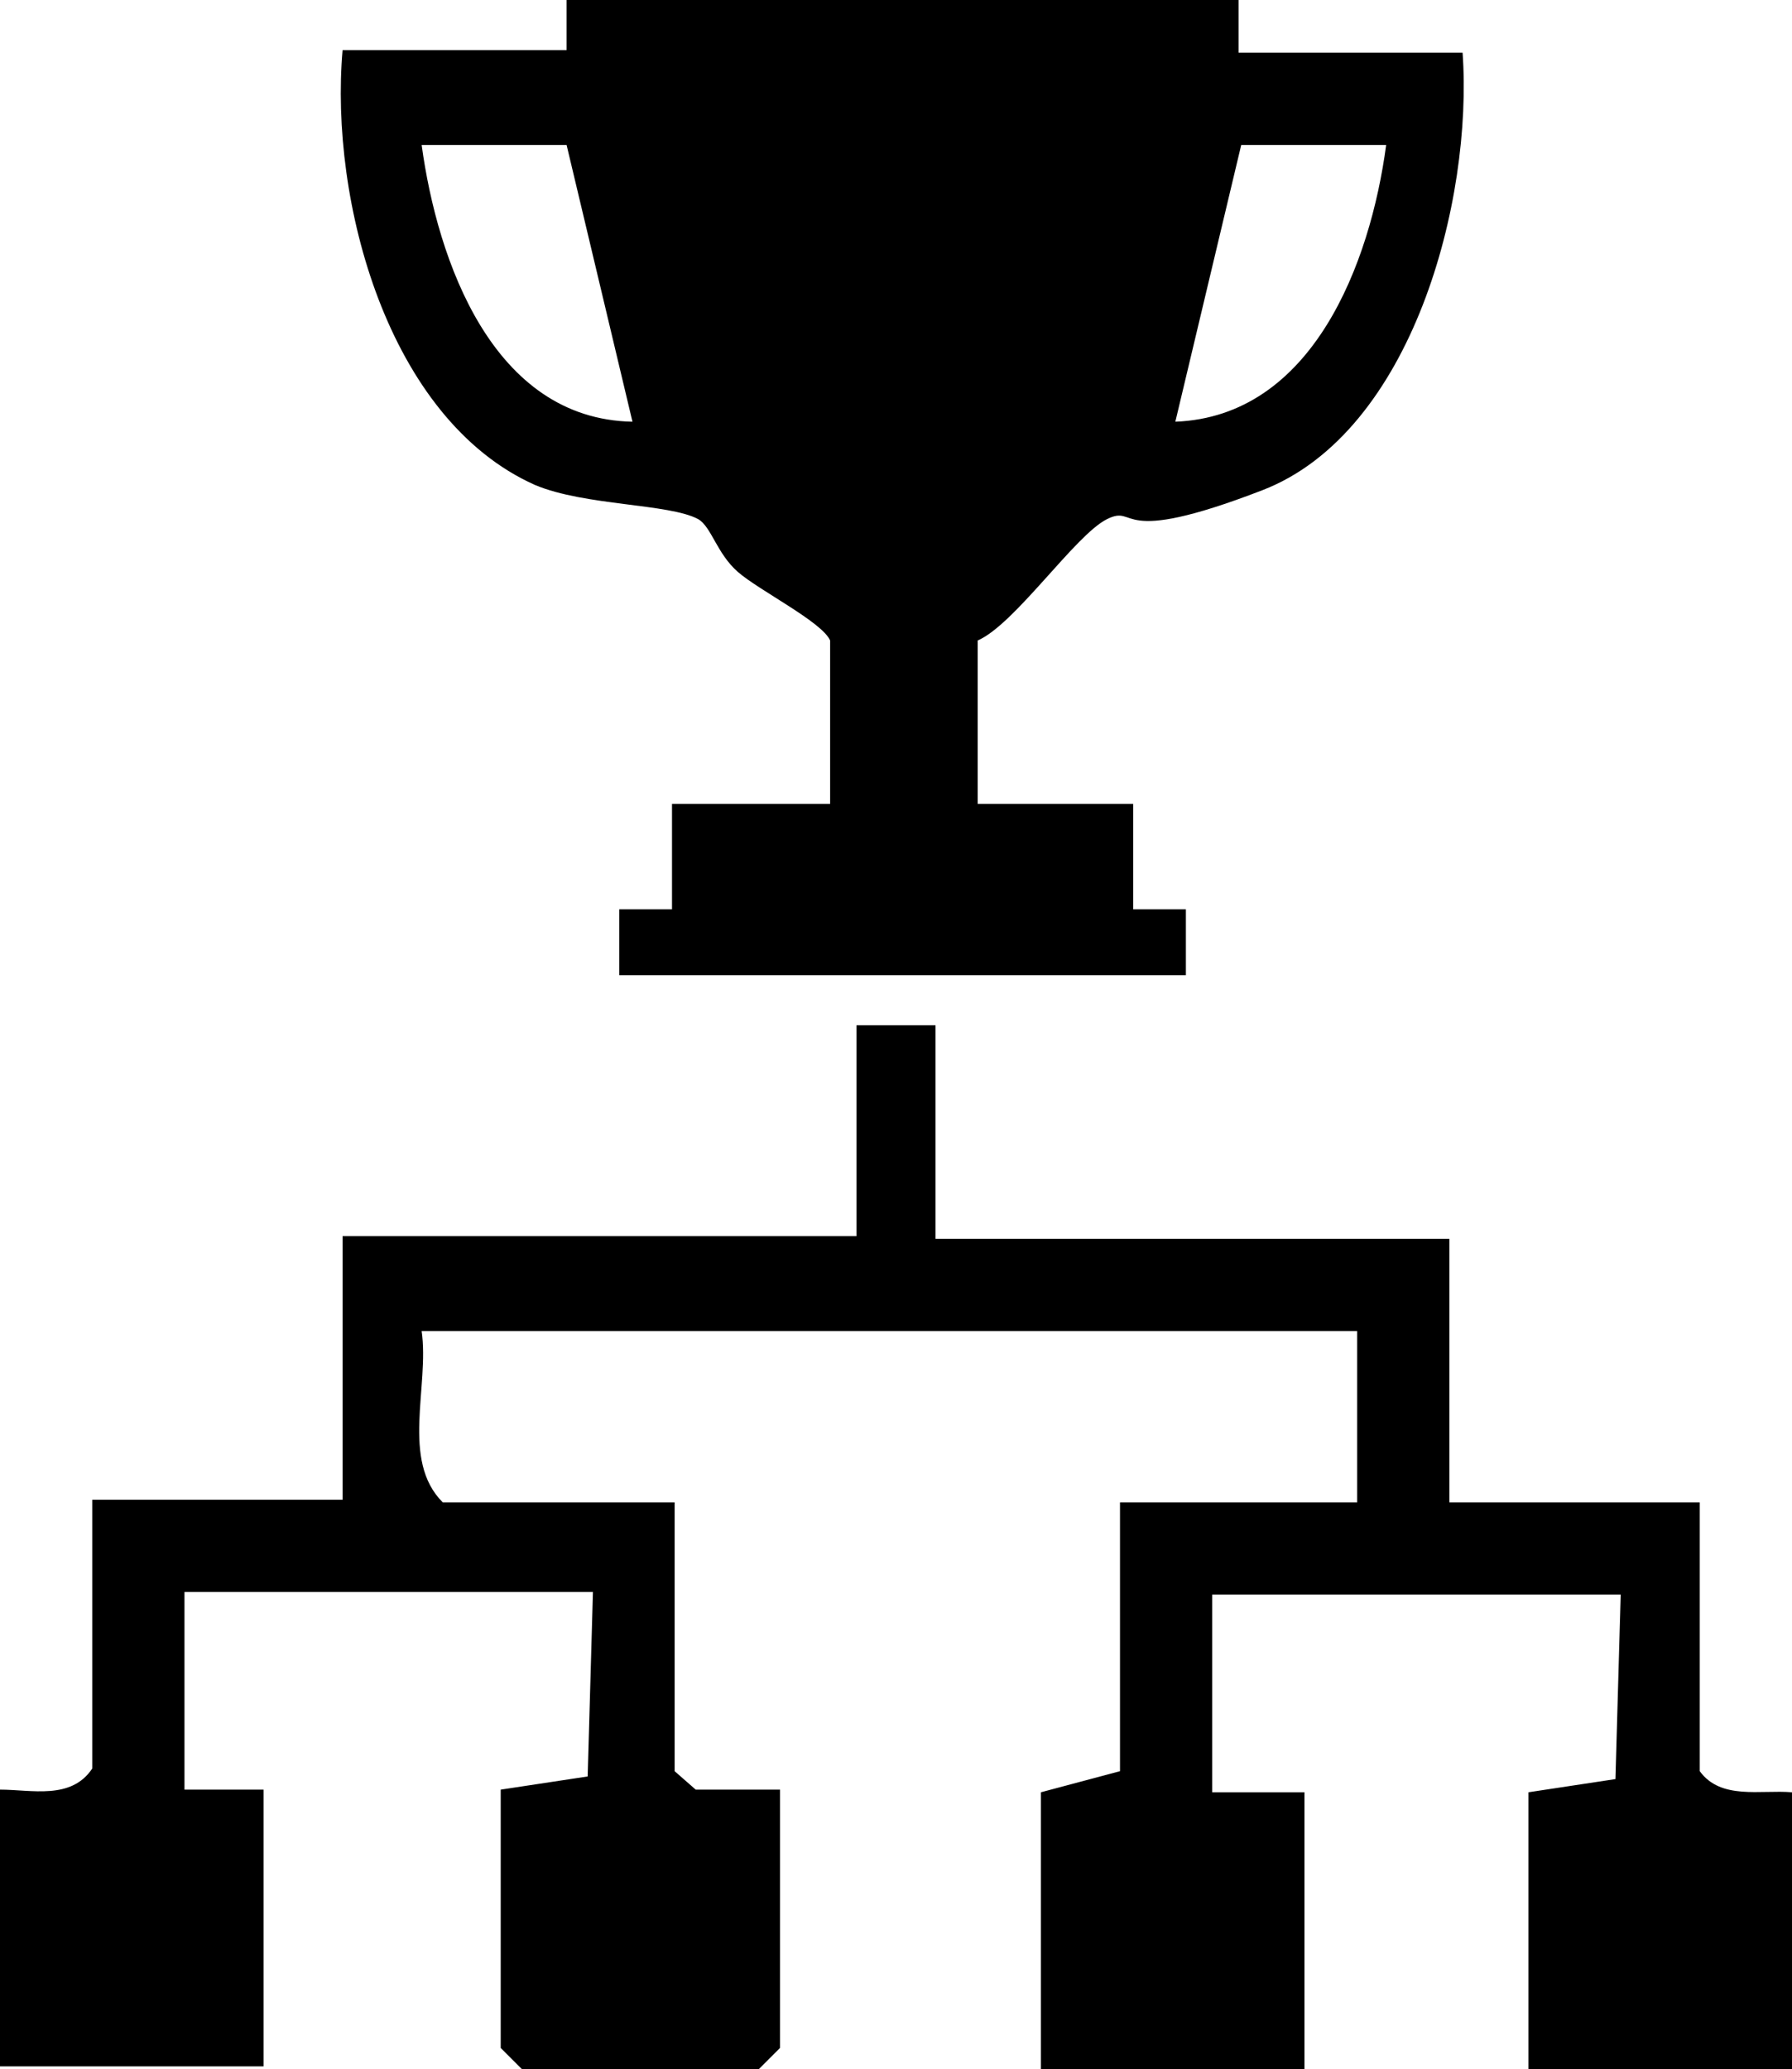
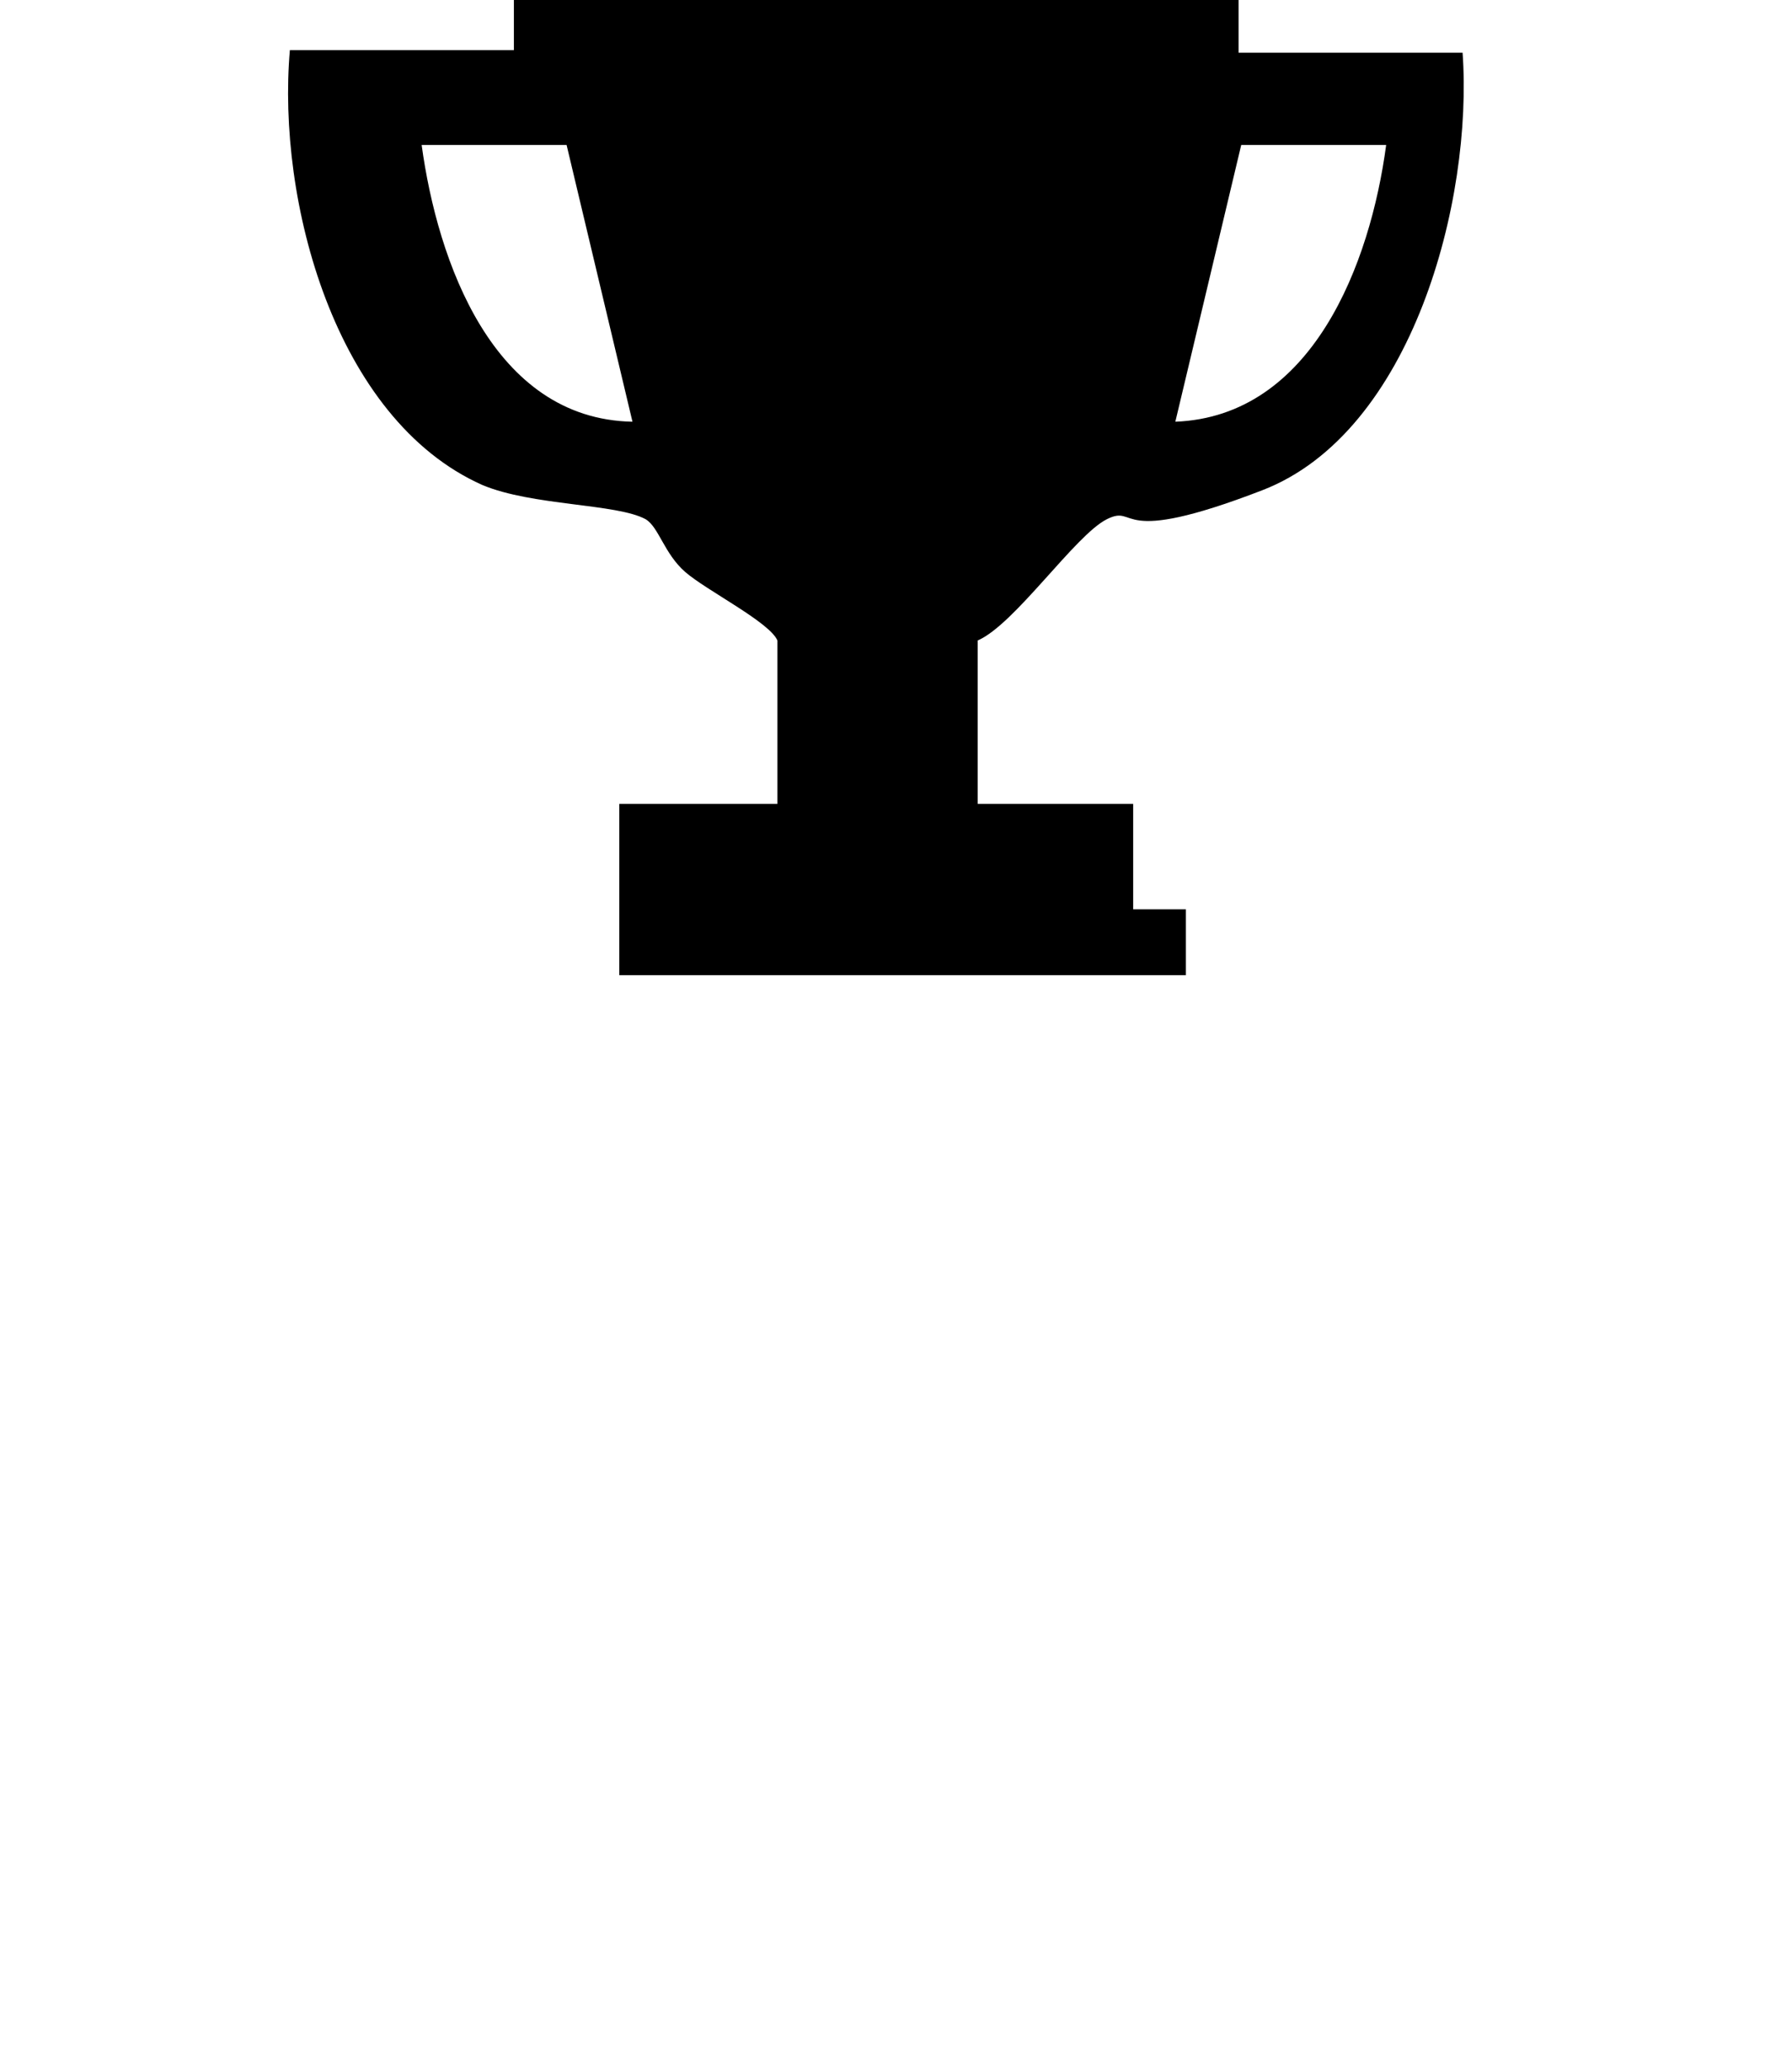
<svg xmlns="http://www.w3.org/2000/svg" id="Layer_2" viewBox="0 0 68 78.5">
  <g id="Layer_1-2">
-     <path d="M35.5,39v8h19.5v10h9.5v10.2c.8,1.1,2.3.7,3.5.8v10.5h-10v-10.5l3.3-.5.2-7h-15.5v7.5h3.5v10.5h-10v-10.5l3-.8v-10.2h9v-6.5H16c.3,2.1-.8,4.9.8,6.5h8.8v10.2l.8.7h3.2v9.8l-.8.8h-9l-.8-.8v-9.8l3.3-.5.2-7H7v7.5h3v10.5H0v-10.5c1.2,0,2.7.4,3.5-.8v-10.2h9.5v-10h19.5v-8h3Z" />
-     <path d="M47,0v2h8.5c.4,5.6-1.9,14.4-7.6,16.6s-4.7.5-5.9,1.1-3.5,4-4.9,4.6v6.2c0,0,5.9,0,5.9,0v4s2,0,2,0v2.5h-21.5v-2.5s2,0,2,0v-4s6,0,6,0v-6.2c-.3-.7-2.7-1.9-3.5-2.6s-1-1.7-1.5-2c-1.1-.6-4.3-.5-6.2-1.3-5.6-2.5-7.8-10.8-7.3-16.5h8.5V0h25.5ZM21.5,5.5h-5.5c.6,4.4,2.7,10.4,8,10.5l-2.5-10.5ZM52.5,5.5h-5.4c0,0-2.5,10.5-2.5,10.5,5.2-.2,7.4-6,8-10.5Z" />
+     <path d="M47,0v2h8.5c.4,5.6-1.9,14.4-7.6,16.6s-4.7.5-5.9,1.1-3.5,4-4.9,4.6v6.2c0,0,5.9,0,5.9,0v4s2,0,2,0v2.5h-21.5v-2.5v-4s6,0,6,0v-6.2c-.3-.7-2.7-1.9-3.5-2.6s-1-1.7-1.5-2c-1.1-.6-4.3-.5-6.2-1.3-5.6-2.5-7.8-10.8-7.3-16.5h8.5V0h25.5ZM21.5,5.5h-5.5c.6,4.4,2.7,10.4,8,10.5l-2.5-10.5ZM52.5,5.5h-5.4c0,0-2.5,10.5-2.5,10.5,5.2-.2,7.4-6,8-10.5Z" />
  </g>
</svg>